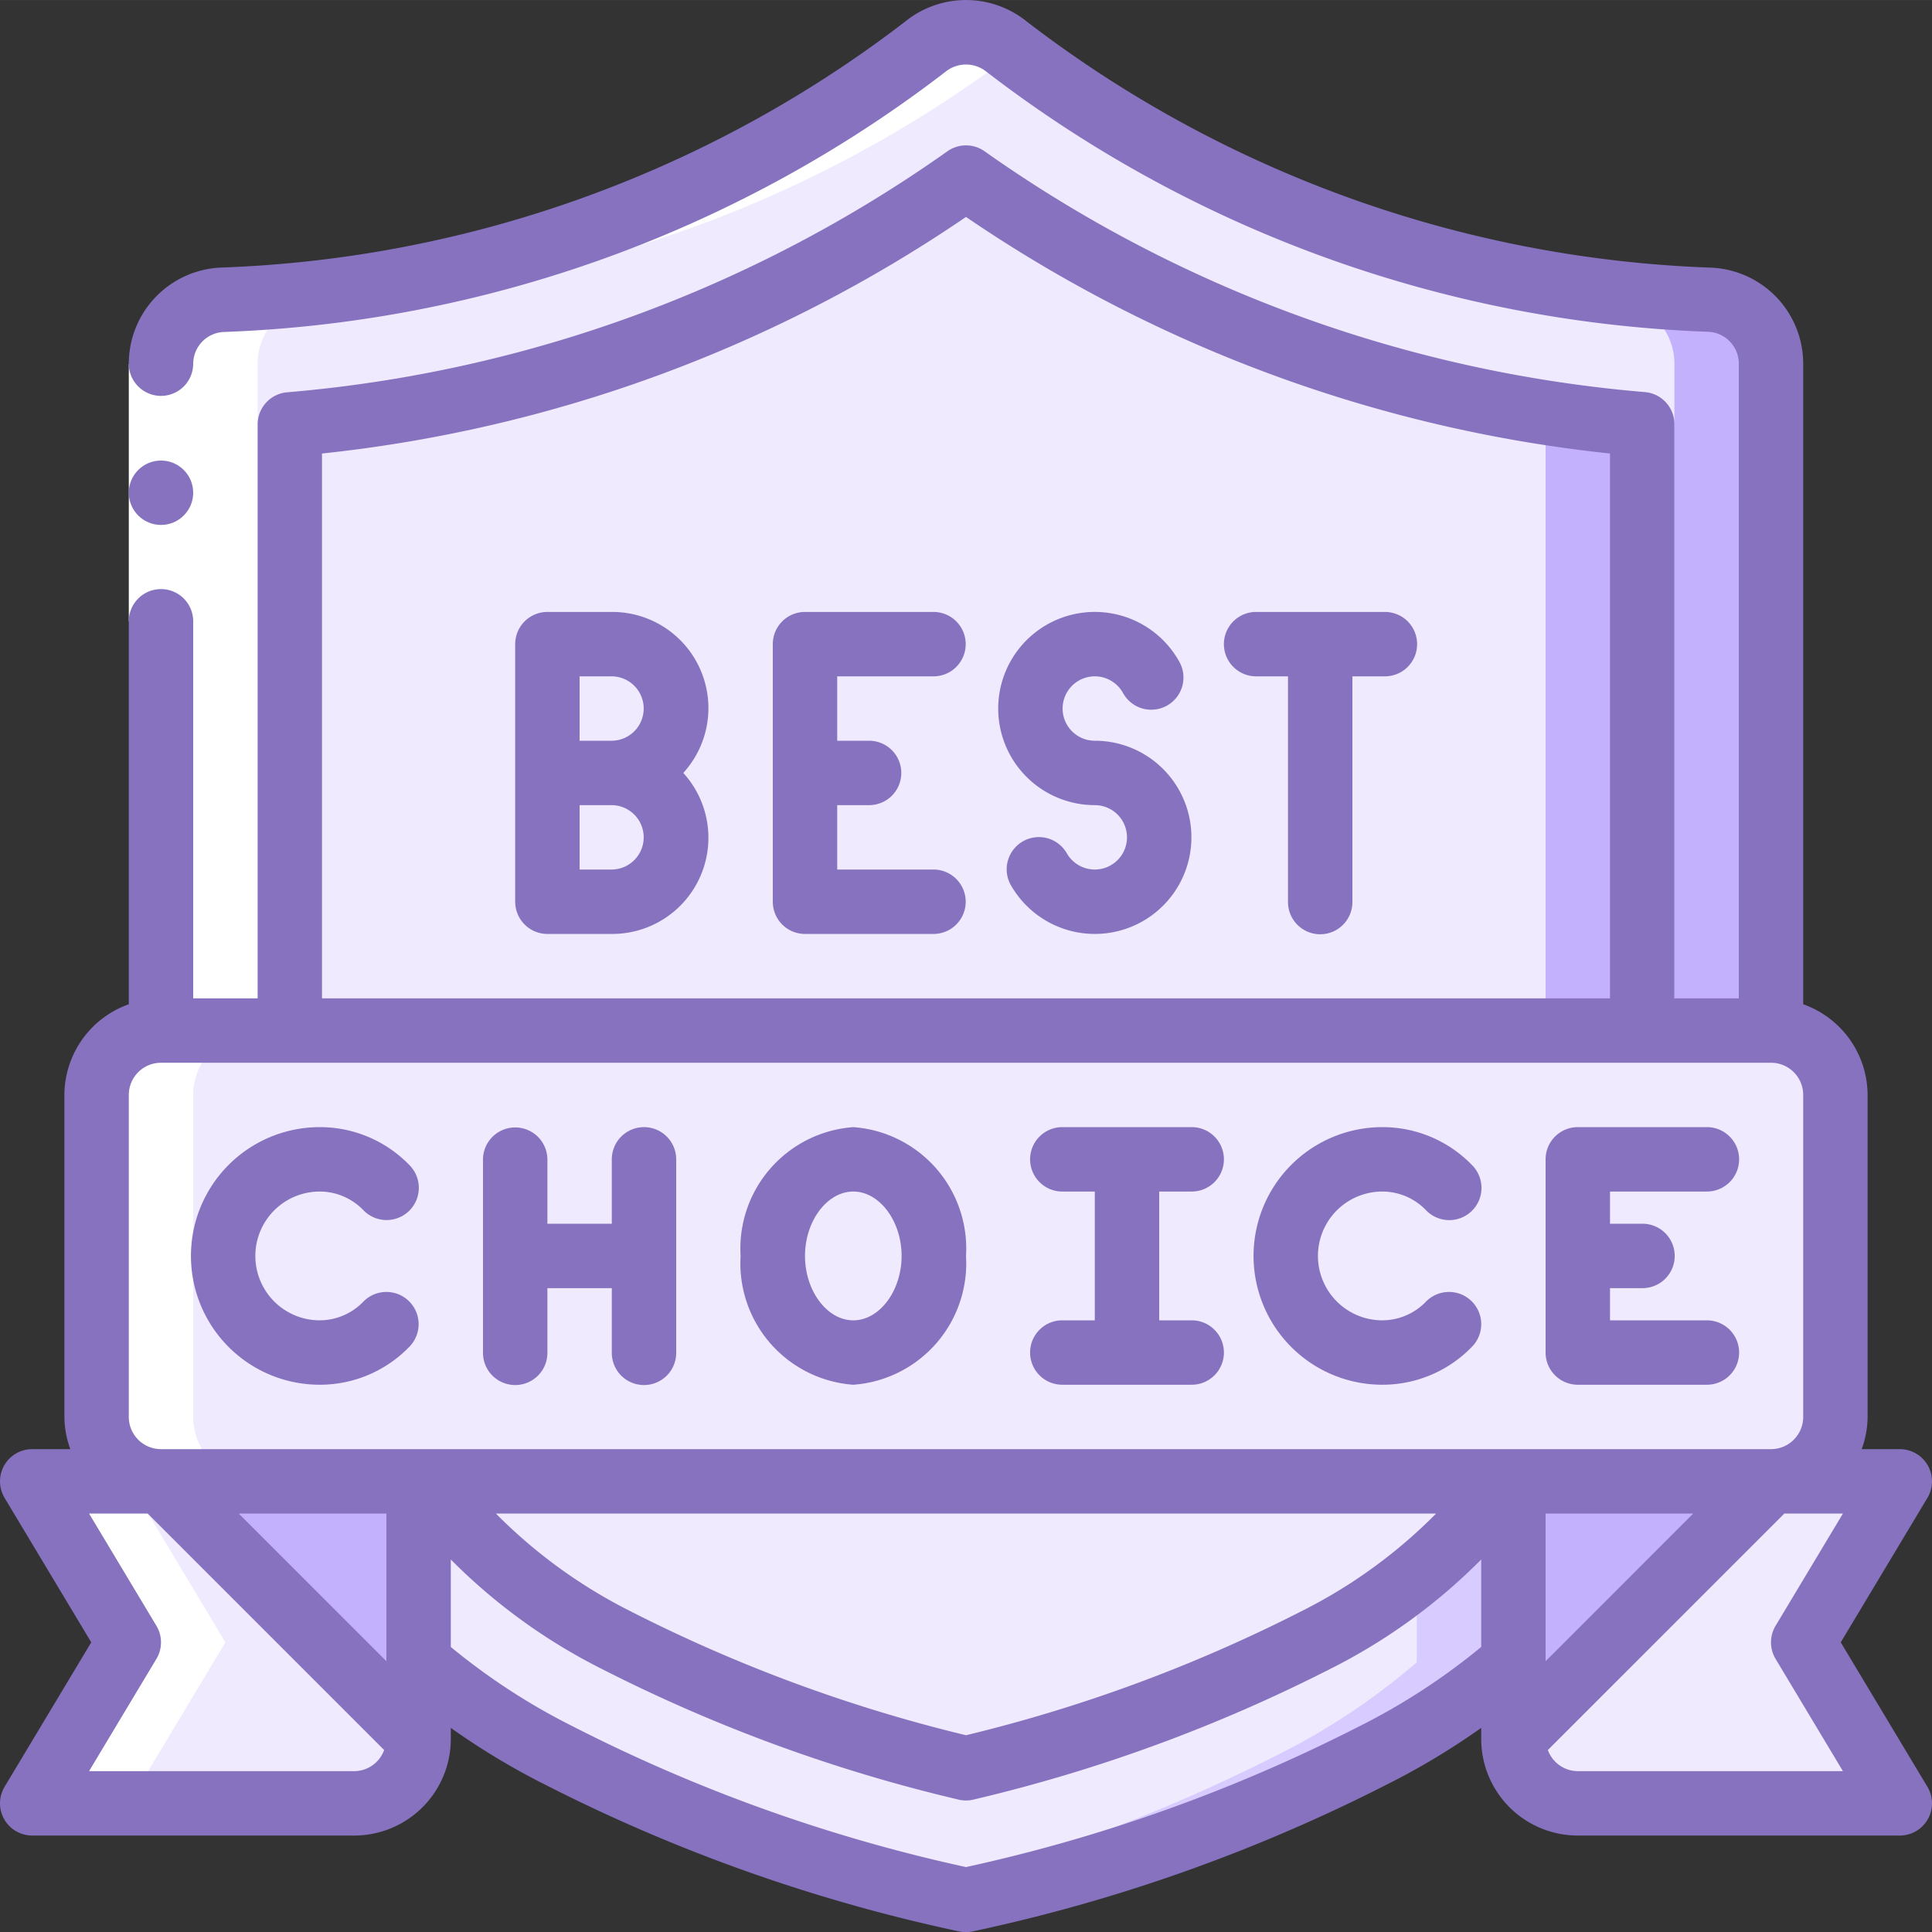
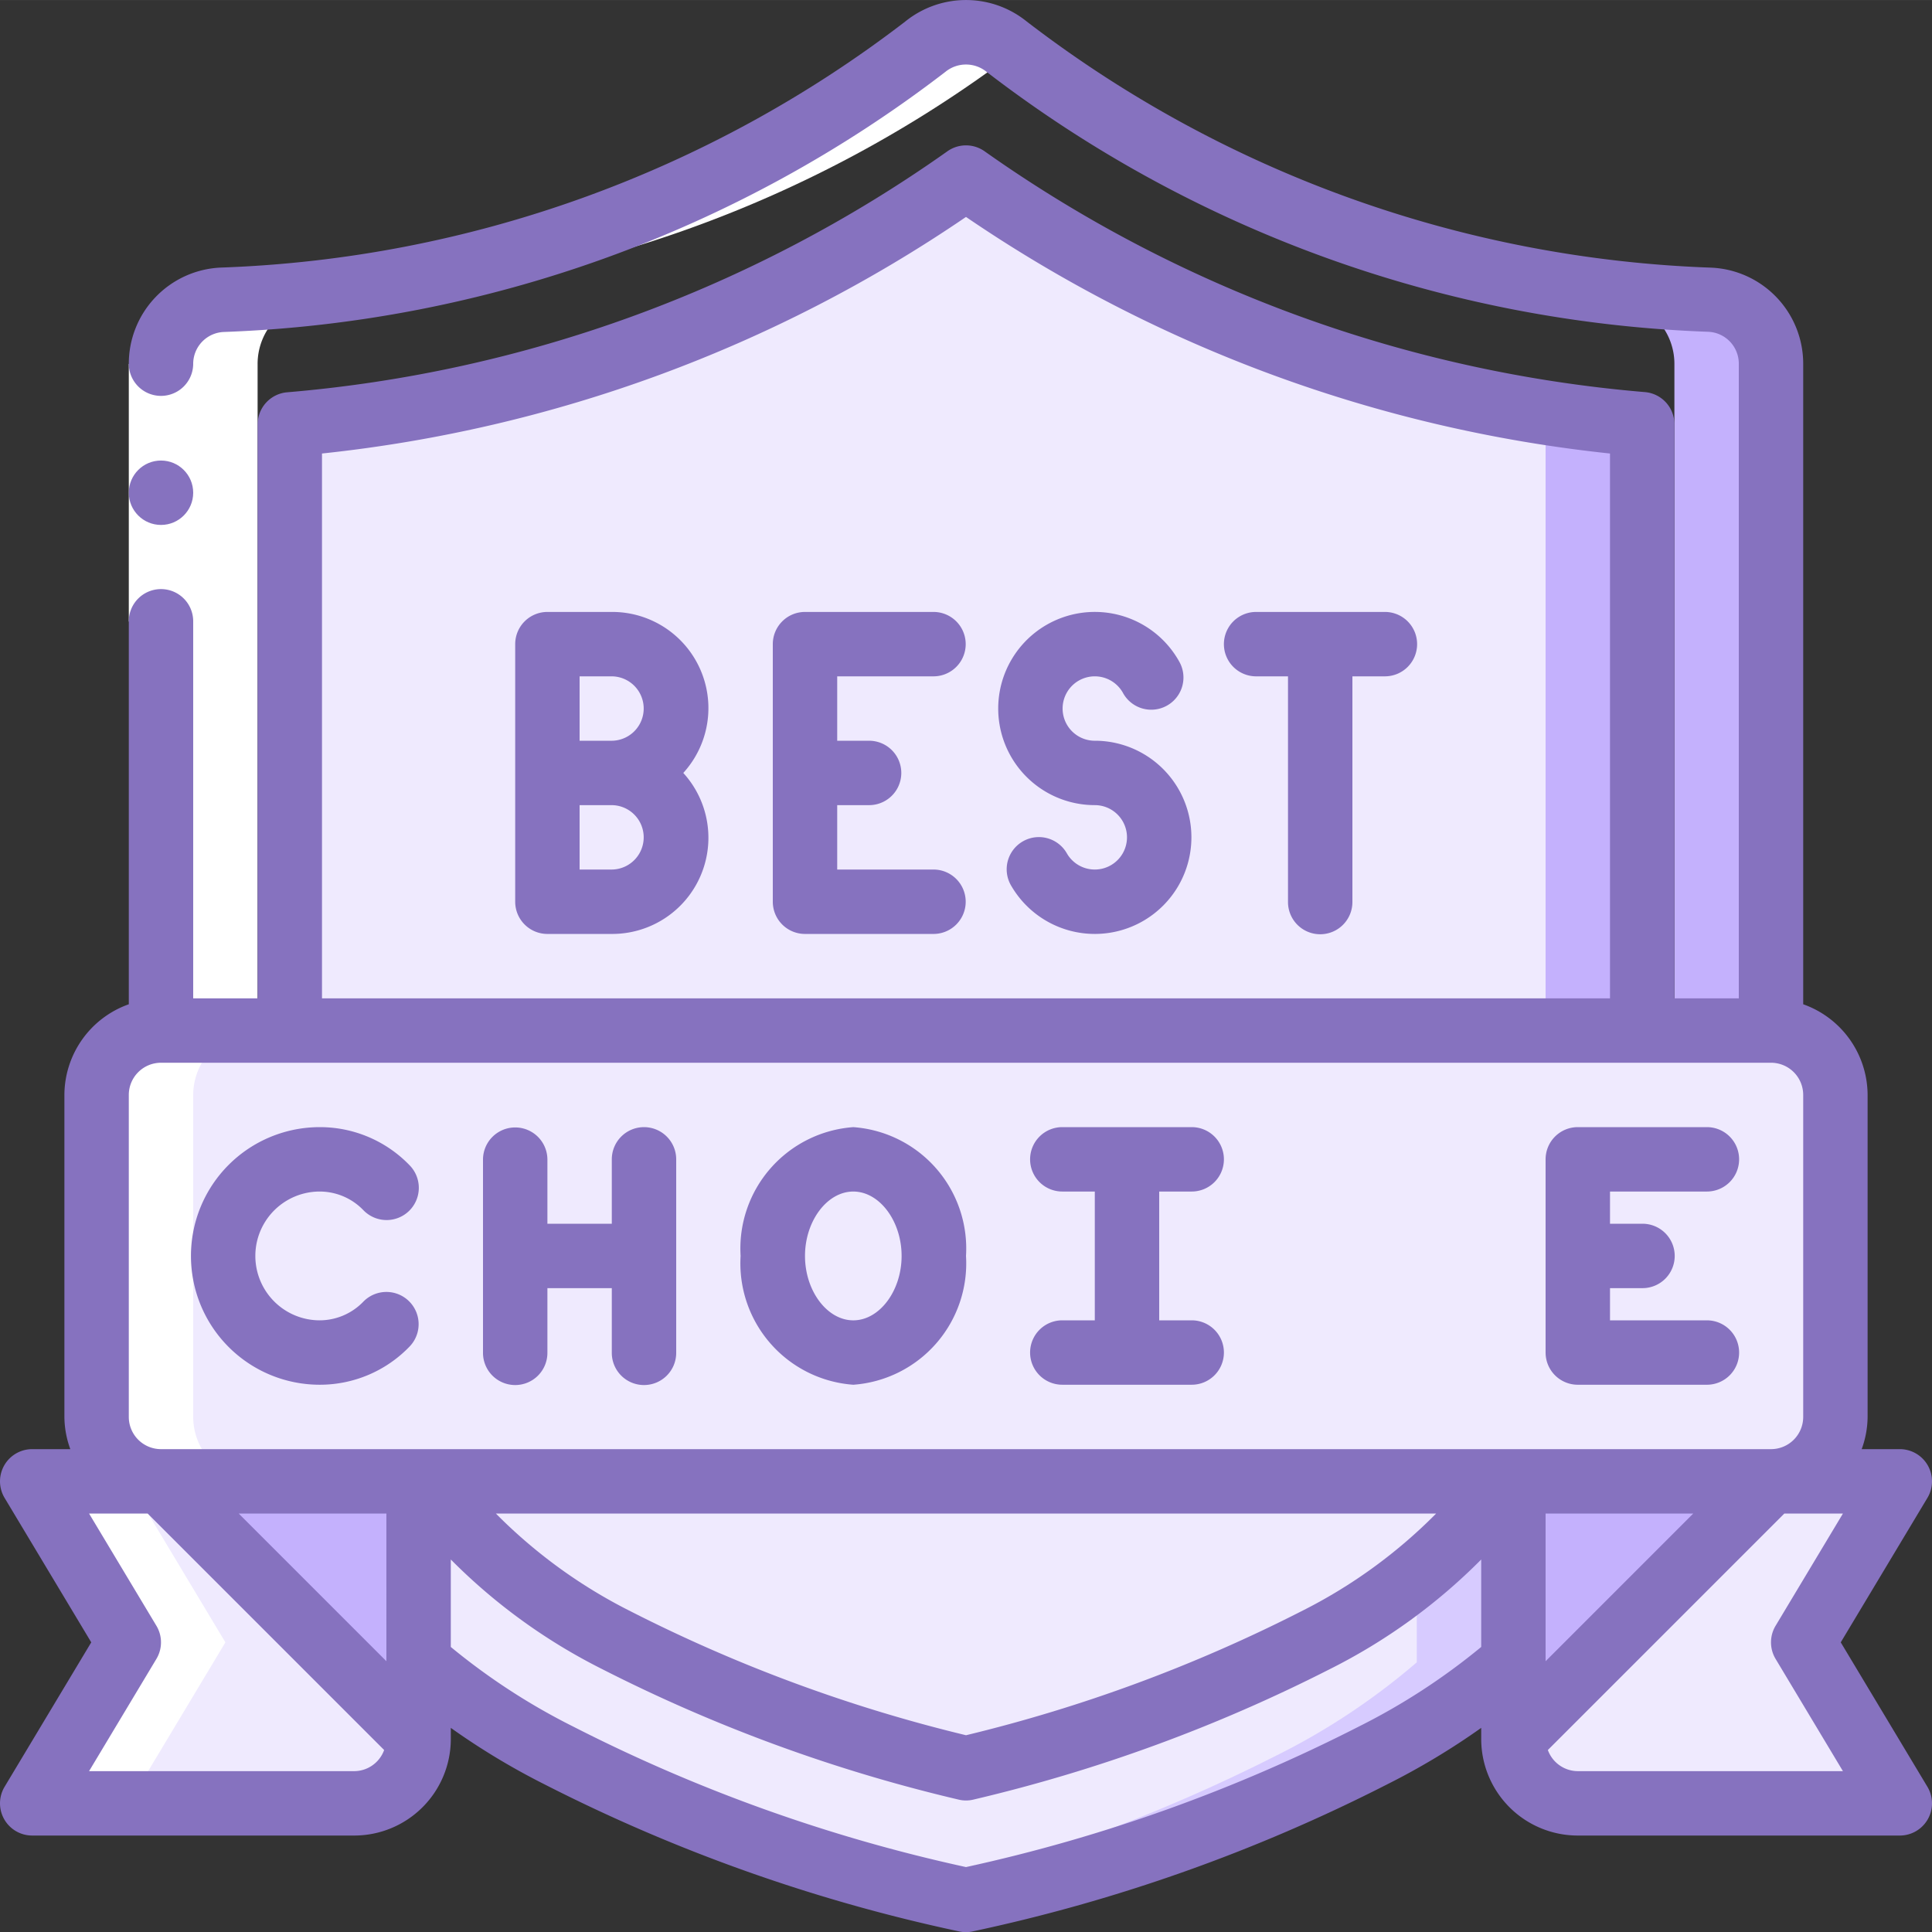
<svg xmlns="http://www.w3.org/2000/svg" id="bb1e9c8b-d601-4c0d-84f1-6b0b48f60e07" data-name="fa09efe6-7038-4710-8ab2-6e5d95e97f68" width="23.464cm" height="23.466cm" viewBox="0 0 665.127 665.169">
  <rect x="0" y="0" width="665.127" height="665.169" fill="#333333" stroke="none" />
  <defs>
    <style>.a14a0a4c-fec8-43ef-8f38-a5e2d92bf69b{fill:#efeafe;}.aadd94c8-a179-4c2c-a496-d7f9e1efbb6c{fill:#d7cbff;}.a97b3826-458f-4b7c-bd66-a0f8268d315f{fill:#c4b1fd;}.bbd229af-081e-4767-8052-2f56048fad6b{fill:#fff;}.f5ea2e1c-2f8c-4e78-aa36-5f74b56ecd9a{fill:#8672bf;}</style>
  </defs>
  <path class="a14a0a4c-fec8-43ef-8f38-a5e2d92bf69b" d="M521.017,509.972v62.3A233.922,233.922,0,0,1,472.8,604.31a570.044,570.044,0,0,1-140.231,49.773A570.044,570.044,0,0,1,192.333,604.31a233.922,233.922,0,0,1-48.222-32.037v-62.3Z" />
  <path class="aadd94c8-a179-4c2c-a496-d7f9e1efbb6c" d="M487.761,509.972v62.3a233.922,233.922,0,0,1-48.222,32.037,586.1,586.1,0,0,1-123.6,46.06c5.543,1.319,11.085,2.594,16.628,3.713A570.044,570.044,0,0,0,472.8,604.31a233.922,233.922,0,0,0,48.222-32.037v-62.3Z" />
-   <path class="a14a0a4c-fec8-43ef-8f38-a5e2d92bf69b" d="M55.427,354.775V125.306A22.1,22.1,0,0,1,76.489,103.19,420.533,420.533,0,0,0,318.563,16.058a22.35,22.35,0,0,1,28,0A420.536,420.536,0,0,0,588.639,103.19,22.1,22.1,0,0,1,609.7,125.306V354.775Z" />
  <path class="a97b3826-458f-4b7c-bd66-a0f8268d315f" d="M588.639,103.19A420.536,420.536,0,0,1,346.565,16.058a22.35,22.35,0,0,0-28,0c-.8.643-1.762,1.375-2.627,2.051,30.629-2.051,152.776,82.045,239.446,85.081a22.1,22.1,0,0,1,21.063,22.116V354.775H609.7V125.306A22.1,22.1,0,0,0,588.639,103.19Z" />
  <path class="a14a0a4c-fec8-43ef-8f38-a5e2d92bf69b" d="M144.111,598.656a22.238,22.238,0,0,1-22.171,22.171H11.085L44.341,565.4,11.085,509.972H55.427Z" />
  <path class="a14a0a4c-fec8-43ef-8f38-a5e2d92bf69b" d="M620.787,565.4l33.256,55.427H543.188a22.238,22.238,0,0,1-22.171-22.171L609.7,509.972h44.342Z" />
  <path class="a97b3826-458f-4b7c-bd66-a0f8268d315f" d="M609.7,509.972l-88.684,88.684V509.972Z" />
  <path class="a97b3826-458f-4b7c-bd66-a0f8268d315f" d="M144.111,509.972v88.684L55.427,509.972Z" />
  <path class="a14a0a4c-fec8-43ef-8f38-a5e2d92bf69b" d="M565.359,354.775V146.069A470.033,470.033,0,0,1,332.564,61.1a470.033,470.033,0,0,1-232.795,84.97V354.775Z" />
  <path class="a97b3826-458f-4b7c-bd66-a0f8268d315f" d="M332.564,61.1c-4.911,3.558-10.465,7.394-16.628,11.407C352.2,61.1,455.127,139.538,532.1,146.069V354.775h33.256V146.069A470.033,470.033,0,0,1,332.564,61.1Z" />
  <path class="a14a0a4c-fec8-43ef-8f38-a5e2d92bf69b" d="M146.383,509.972a183.191,183.191,0,0,0,65.771,54.674,534.193,534.193,0,0,0,120.41,44.109,534.064,534.064,0,0,0,120.444-44.131,182.987,182.987,0,0,0,65.726-54.652Z" />
  <path class="a14a0a4c-fec8-43ef-8f38-a5e2d92bf69b" d="M485.477,509.972a182.971,182.971,0,0,1-65.726,54.652,549.532,549.532,0,0,1-103.815,39.785c5.543,1.475,11.152,3.115,16.628,4.346a534.064,534.064,0,0,0,120.444-44.131,182.987,182.987,0,0,0,65.726-54.652Z" />
  <rect class="a14a0a4c-fec8-43ef-8f38-a5e2d92bf69b" x="33.256" y="354.775" width="598.616" height="155.197" rx="22.171" />
  <path class="a14a0a4c-fec8-43ef-8f38-a5e2d92bf69b" d="M609.7,354.775H576.445a22.239,22.239,0,0,1,22.171,22.171V487.8a22.238,22.238,0,0,1-22.171,22.171H609.7A22.236,22.236,0,0,0,631.872,487.8V376.946A22.238,22.238,0,0,0,609.7,354.775Z" />
  <path class="bbd229af-081e-4767-8052-2f56048fad6b" d="M44.341,620.827,77.6,565.4,44.341,509.972H11.085L44.341,565.4,11.085,620.827Z" />
  <path class="bbd229af-081e-4767-8052-2f56048fad6b" d="M55.427,509.972H88.683A22.238,22.238,0,0,1,66.512,487.8V376.946a22.239,22.239,0,0,1,22.171-22.171V125.306a22.1,22.1,0,0,1,21.063-22.116A421.244,421.244,0,0,0,349.192,18.109c-.864-.676-1.829-1.408-2.627-2.051a22.35,22.35,0,0,0-28,0c-.8.643-1.762,1.375-2.627,2.051A421.247,421.247,0,0,1,76.489,103.19a22.1,22.1,0,0,0-21.062,22.116V354.775a22.238,22.238,0,0,0-22.171,22.171V487.8A22.237,22.237,0,0,0,55.427,509.972Z" />
  <path class="bbd229af-081e-4767-8052-2f56048fad6b" d="M44.341,125.284H66.512v88.684H44.341Z" />
  <path class="f5ea2e1c-2f8c-4e78-aa36-5f74b56ecd9a" d="M663.688,504.507a11.088,11.088,0,0,0-9.645-5.62H640.918a32.891,32.891,0,0,0,2.04-11.086V376.946a33.257,33.257,0,0,0-22.171-31.216V125.306a33.124,33.124,0,0,0-31.649-33.168A410.371,410.371,0,0,1,353.493,7.412a33.253,33.253,0,0,0-41.858,0,410.377,410.377,0,0,1-235.656,84.7,33.124,33.124,0,0,0-31.638,33.19,11.086,11.086,0,0,0,22.171,0,10.986,10.986,0,0,1,10.476-11.019A433.034,433.034,0,0,0,325.5,24.705a11.219,11.219,0,0,1,14.123,0A433.025,433.025,0,0,0,588.14,114.22a10.986,10.986,0,0,1,10.476,11.086V343.69H576.445V146.069a11.087,11.087,0,0,0-10.11-11.086A460.051,460.051,0,0,1,339.06,52.142a11.084,11.084,0,0,0-12.992,0A460.056,460.056,0,0,1,98.816,135.05a11.085,11.085,0,0,0-10.11,11.085V343.69H66.512V213.99a11.086,11.086,0,1,0-22.171,0V345.73a33.255,33.255,0,0,0-22.17,31.216V487.8a32.866,32.866,0,0,0,2.039,11.086H11.085a11.085,11.085,0,0,0-9.5,16.794L31.416,565.4,1.585,615.118a11.085,11.085,0,0,0,9.5,16.794H121.94A33.256,33.256,0,0,0,155.2,598.656v-3.813a247.279,247.279,0,0,0,32.148,19.388,579.181,579.181,0,0,0,143,50.716,10.854,10.854,0,0,0,4.368,0,579.014,579.014,0,0,0,143.069-50.771,247.864,247.864,0,0,0,32.148-19.333v3.813a33.256,33.256,0,0,0,33.256,33.256H654.043a11.084,11.084,0,0,0,9.5-16.794L633.712,565.4l29.831-49.719a11.084,11.084,0,0,0,.145-11.174ZM110.854,156.123a483.549,483.549,0,0,0,221.71-81.445,483.474,483.474,0,0,0,221.71,81.445V343.69H110.854ZM121.94,609.742H30.662l23.18-38.633a11.085,11.085,0,0,0,0-11.418l-23.18-38.633H50.838l81.411,81.411A11.019,11.019,0,0,1,121.94,609.742ZM133.025,571.9,82.187,521.058h50.838Zm376.907-4.911a223.023,223.023,0,0,1-42.125,27.4,559.143,559.143,0,0,1-135.243,48.377,558.859,558.859,0,0,1-135.243-48.377,222.763,222.763,0,0,1-42.125-27.4V536.877a198.98,198.98,0,0,0,52.013,37.69,544.67,544.67,0,0,0,122.927,45,10.761,10.761,0,0,0,4.856,0,544.553,544.553,0,0,0,122.971-45.018,198.727,198.727,0,0,0,51.969-37.668ZM170.716,521.058h323.7a176.2,176.2,0,0,1-46.4,33.644,525.615,525.615,0,0,1-115.444,42.679,525.453,525.453,0,0,1-115.455-42.657A176.556,176.556,0,0,1,170.716,521.058Zm-26.605-22.171H55.427A11.087,11.087,0,0,1,44.341,487.8V376.946a11.086,11.086,0,0,1,11.086-11.085H609.7a11.085,11.085,0,0,1,11.086,11.085V487.8A11.086,11.086,0,0,1,609.7,498.887ZM532.1,521.058h50.838L532.1,571.9Zm79.183,38.633a11.089,11.089,0,0,0,0,11.418l23.18,38.632H543.188a11.017,11.017,0,0,1-10.309-7.272l81.412-81.411h20.175Z" />
  <circle class="f5ea2e1c-2f8c-4e78-aa36-5f74b56ecd9a" cx="55.427" cy="169.626" r="11.085" />
  <path class="f5ea2e1c-2f8c-4e78-aa36-5f74b56ecd9a" d="M293.765,388.032a41.892,41.892,0,0,0-38.8,44.342,41.892,41.892,0,0,0,38.8,44.342,41.892,41.892,0,0,0,38.8-44.342A41.892,41.892,0,0,0,293.765,388.032Zm0,66.513c-9.013,0-16.628-10.155-16.628-22.171s7.615-22.171,16.628-22.171,16.628,10.154,16.628,22.171S302.777,454.545,293.765,454.545Z" />
  <path class="f5ea2e1c-2f8c-4e78-aa36-5f74b56ecd9a" d="M110.078,410.2a20.9,20.9,0,0,1,15.021,6.418A11.092,11.092,0,1,0,140.951,401.1a42.828,42.828,0,0,0-30.873-13.07,44.342,44.342,0,1,0,0,88.684,42.835,42.835,0,0,0,30.873-13.092A11.092,11.092,0,0,0,125.1,448.1h0a20.906,20.906,0,0,1-15.021,6.441,22.171,22.171,0,1,1,0-44.342Z" />
-   <path class="f5ea2e1c-2f8c-4e78-aa36-5f74b56ecd9a" d="M475.9,410.2a20.9,20.9,0,0,1,15.021,6.418A11.092,11.092,0,1,0,506.772,401.1a42.828,42.828,0,0,0-30.873-13.07,44.342,44.342,0,1,0,0,88.684,42.835,42.835,0,0,0,30.873-13.092A11.092,11.092,0,1,0,490.92,448.1h0a20.906,20.906,0,0,1-15.021,6.441,22.171,22.171,0,1,1,0-44.342Z" />
  <path class="f5ea2e1c-2f8c-4e78-aa36-5f74b56ecd9a" d="M221.709,388.032a11.085,11.085,0,0,0-11.085,11.085v22.171H188.453V399.117a11.086,11.086,0,0,0-22.171,0V465.63a11.086,11.086,0,1,0,22.171,0V443.459h22.171V465.63a11.086,11.086,0,1,0,22.171,0V399.117A11.085,11.085,0,0,0,221.709,388.032Z" />
  <path class="f5ea2e1c-2f8c-4e78-aa36-5f74b56ecd9a" d="M587.53,410.2a11.086,11.086,0,1,0,0-22.171H543.188A11.085,11.085,0,0,0,532.1,399.117V465.63a11.085,11.085,0,0,0,11.085,11.086H587.53a11.086,11.086,0,1,0,0-22.171H554.274V443.459h11.085a11.086,11.086,0,1,0,0-22.171H554.274V410.2Z" />
  <path class="f5ea2e1c-2f8c-4e78-aa36-5f74b56ecd9a" d="M321.479,232.835a11.086,11.086,0,0,0,0-22.171H277.137a11.086,11.086,0,0,0-11.086,11.086v88.683a11.086,11.086,0,0,0,11.086,11.086h44.342a11.086,11.086,0,0,0,0-22.171H288.222V277.177h11.086a11.086,11.086,0,0,0,0-22.171H288.222V232.835Z" />
  <path class="f5ea2e1c-2f8c-4e78-aa36-5f74b56ecd9a" d="M410.162,410.2a11.086,11.086,0,1,0,0-22.171H365.821a11.086,11.086,0,1,0,0,22.171h11.085v44.342H365.821a11.086,11.086,0,1,0,0,22.171h44.341a11.086,11.086,0,1,0,0-22.171H399.077V410.2Z" />
  <path class="f5ea2e1c-2f8c-4e78-aa36-5f74b56ecd9a" d="M476.675,210.664H432.333a11.086,11.086,0,0,0,0,22.171h11.086v77.6a11.086,11.086,0,1,0,22.171,0v-77.6h11.085a11.086,11.086,0,1,0,0-22.171Z" />
  <path class="f5ea2e1c-2f8c-4e78-aa36-5f74b56ecd9a" d="M210.624,210.664H188.453a11.086,11.086,0,0,0-11.086,11.086v88.683a11.086,11.086,0,0,0,11.086,11.086h22.171a33.113,33.113,0,0,0,24.61-55.428,33.112,33.112,0,0,0-24.61-55.427Zm0,88.684H199.538V277.177h11.086a11.086,11.086,0,0,1,0,22.171Zm0-44.342H199.538V232.835h11.086a11.086,11.086,0,0,1,0,22.171Z" />
  <path class="f5ea2e1c-2f8c-4e78-aa36-5f74b56ecd9a" d="M376.906,255.006a11.086,11.086,0,1,1,9.722-16.418,11.086,11.086,0,1,0,19.422-10.7h0a33.257,33.257,0,1,0-29.144,49.286,11.086,11.086,0,1,1-9.567,16.695,11.085,11.085,0,1,0-19.368,10.789q.134.24.279.474a33.257,33.257,0,1,0,28.656-50.129Z" />
</svg>